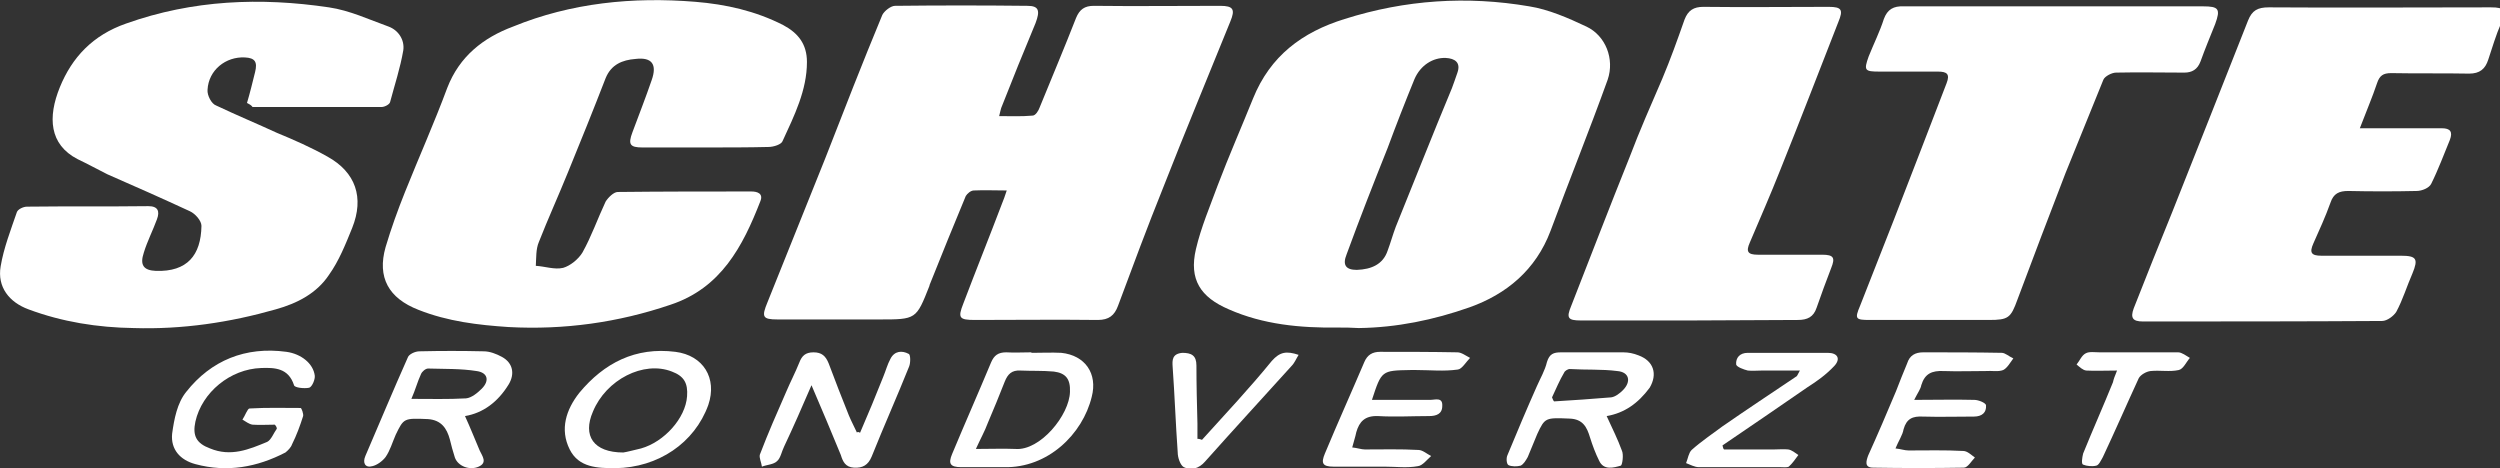
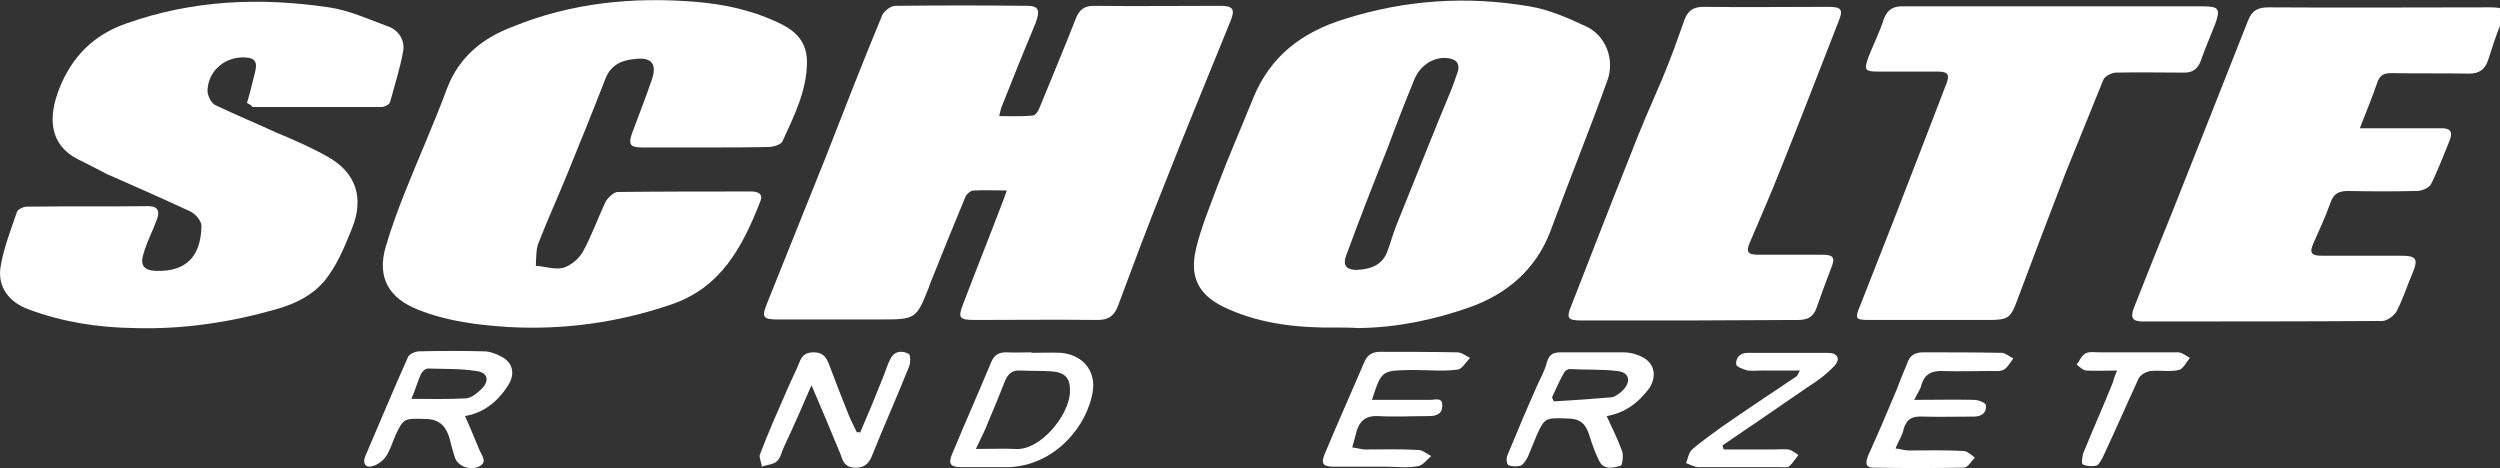
<svg xmlns="http://www.w3.org/2000/svg" xmlns:ns1="http://www.inkscape.org/namespaces/inkscape" xmlns:ns2="http://sodipodi.sourceforge.net/DTD/sodipodi-0.dtd" width="130.973mm" height="24.517mm" viewBox="0 0 130.973 24.517" version="1.1" id="svg1" xml:space="preserve" ns1:export-filename="logo-white.svg" ns1:export-xdpi="96" ns1:export-ydpi="96">
  <rect x="0" y="0" width="130.973" height="24.517" fill="#333333" stroke="none" />
  <ns2:namedview id="namedview1" pagecolor="#505050" bordercolor="#eeeeee" borderopacity="1" ns1:showpageshadow="0" ns1:pageopacity="0" ns1:pagecheckerboard="0" ns1:deskcolor="#505050" ns1:document-units="mm" />
  <defs id="defs1" />
  <g ns1:label="Laag 1" ns1:groupmode="layer" id="layer1" transform="translate(-39.63,-136.241)">
    <g id="g18" transform="matrix(0.265,0,0,0.265,38.021,131.618)" style="fill:#ffffff;fill-opacity:1">
      <path class="st0" d="m 205.1,55.1 c -2.4,0 -4.4,-0.1 -6.5,0 -0.6,0 -1.3,0.6 -1.6,1.1 -2.4,5.8 -4.7,11.4 -7,17.2 -0.1,0.2 -0.2,0.5 -0.2,0.6 -2.6,6.6 -2.6,6.6 -9.9,6.6 -6.7,0 -13.3,0 -20.1,0 -3,0 -3.2,-0.5 -2,-3.4 3.8,-9.5 7.6,-18.9 11.4,-28.4 3.7,-9.5 7.4,-19 11.3,-28.4 0.4,-0.8 1.7,-1.8 2.5,-1.8 8.8,-0.1 17.4,-0.1 26.2,0 2.3,0 2.5,1 1.6,3.4 -2.3,5.5 -4.6,11.2 -6.8,16.8 -0.1,0.4 -0.2,0.7 -0.4,1.6 2.3,0 4.4,0.1 6.6,-0.1 0.6,0 1.2,-1 1.4,-1.6 2.4,-5.9 4.9,-11.8 7.2,-17.7 0.7,-1.7 1.7,-2.4 3.5,-2.4 8.3,0.1 16.7,0 25,0 2.6,0 3,0.7 2,3.1 -4.4,10.9 -9,21.9 -13.3,32.9 -3.1,7.7 -6,15.5 -8.9,23.3 -0.7,1.9 -1.8,2.8 -4,2.8 -8.1,-0.1 -16.2,0 -24.3,0 -3.1,0 -3.4,-0.4 -2.3,-3.2 2.5,-6.6 5.2,-13.3 7.7,-19.9 0.3,-0.7 0.5,-1.3 0.9,-2.5 z" id="path1" style="fill:#ffffff;fill-opacity:1" />
      <path class="st0" d="m 270.6,82.2 c -7.5,0.1 -14.8,-0.6 -21.6,-3.6 -5.6,-2.4 -7.9,-5.9 -6.5,-11.9 1,-4.3 2.8,-8.5 4.3,-12.6 2.2,-5.8 4.7,-11.5 7,-17.2 3.4,-8.4 9.7,-13.1 18.1,-15.7 12,-3.8 24.2,-4.6 36.5,-2.5 3.8,0.6 7.7,2.3 11.3,4 3.8,1.8 5.6,6.4 4.2,10.5 -3.6,10 -7.6,19.9 -11.3,29.9 -2.9,7.7 -8.7,12.5 -16,15.1 -7.1,2.5 -14.4,4 -21.9,4.1 -1.5,-0.1 -2.8,-0.1 -4.1,-0.1 z m 3.7,-11.4 c 2.9,-0.1 5.2,-1.1 6.1,-3.8 0.6,-1.6 1,-3.1 1.6,-4.7 3.7,-9.1 7.3,-18.3 11.1,-27.4 0.4,-1 0.7,-2 1.1,-3.1 0.7,-2 -0.5,-2.8 -2.3,-2.9 -2.5,-0.1 -5,1.4 -6.2,4.2 -1.8,4.4 -3.6,9 -5.3,13.6 -2.8,7 -5.5,13.9 -8.1,21 -0.9,2.2 -0.1,3.1 2,3.1 z" id="path2" style="fill:#ffffff;fill-opacity:1" />
      <path class="st0" d="m 145.6,46.6 c -4.2,0 -8.3,0 -12.5,0 -2.5,0 -2.9,-0.6 -2,-3 1.3,-3.5 2.6,-6.8 3.8,-10.3 1.1,-3.1 0.1,-4.6 -3.2,-4.2 -2.6,0.2 -4.8,1.1 -5.9,3.8 -2.4,6.2 -4.9,12.4 -7.4,18.5 -1.9,4.7 -4,9.3 -5.8,13.9 -0.6,1.4 -0.5,3.1 -0.6,4.7 1.8,0.1 3.7,0.8 5.4,0.4 1.4,-0.4 3,-1.7 3.8,-3 1.8,-3.2 3,-6.7 4.6,-10.1 0.5,-0.8 1.6,-1.9 2.4,-1.9 8.8,-0.1 17.5,-0.1 26.4,-0.1 1.2,0 2.4,0.4 1.8,1.9 -3.5,9 -7.8,17.2 -17.8,20.5 -10.3,3.5 -21,5 -32,4.4 -6,-0.4 -12,-1.1 -17.8,-3.4 -5.9,-2.3 -8.2,-6.4 -6.5,-12.4 1.1,-3.7 2.4,-7.3 3.8,-10.8 2.8,-7 5.8,-13.7 8.4,-20.7 2.4,-6.2 7.1,-9.9 13,-12.1 11.5,-4.7 23.7,-5.9 36,-4.9 6.1,0.5 11.9,1.8 17.4,4.6 3,1.6 4.7,3.8 4.7,7.3 0,5.6 -2.5,10.6 -4.8,15.6 -0.2,0.7 -1.8,1.2 -2.8,1.2 -4,0.1 -8.2,0.1 -12.4,0.1 z" id="path3" style="fill:#ffffff;fill-opacity:1" />
      <path class="st0" d="m 54.9,37.8 c 0.6,-2 1.1,-4.1 1.6,-6.1 0.5,-2 0,-2.8 -2,-2.9 -3.8,-0.2 -7.2,2.5 -7.4,6.4 -0.1,1.1 0.8,2.8 1.7,3.1 4,1.9 8.1,3.6 12,5.4 3.4,1.4 6.8,2.9 10,4.7 5.6,3.1 7.3,8.1 4.9,14.1 -1.3,3.2 -2.6,6.5 -4.6,9.3 -2.4,3.6 -6.2,5.6 -10.5,6.8 -9.1,2.6 -18.5,4 -28.1,3.7 C 25.4,82.2 18.4,81.1 11.7,78.6 7.9,77.2 5.5,74.2 6.2,70.1 c 0.6,-3.6 2,-7.2 3.2,-10.7 0.2,-0.6 1.3,-1.1 2,-1.1 8.1,-0.1 16,0 24,-0.1 1.9,0 2.3,1 1.7,2.6 -0.8,2.2 -1.9,4.3 -2.6,6.6 -0.8,2.4 -0.1,3.5 2.4,3.6 6.2,0.2 8.9,-3.1 9,-8.9 0,-1 -1.2,-2.4 -2.3,-2.9 -5.4,-2.5 -10.8,-4.9 -16.3,-7.3 -2,-1 -3.8,-2 -5.9,-3 C 15.8,46 15.5,40.6 17.9,34.7 20.3,28.8 24.4,24.4 31,22.1 c 13.2,-4.7 26.6,-5.2 40.1,-3.2 4.1,0.6 7.9,2.4 11.8,3.8 1.9,0.7 3.2,2.6 2.9,4.7 -0.6,3.5 -1.7,6.8 -2.6,10.2 -0.1,0.5 -1.1,1 -1.7,1 -8.5,0 -16.9,0 -25.5,0 -0.2,-0.3 -0.5,-0.5 -1.1,-0.8 z" id="path4" style="fill:#ffffff;fill-opacity:1" />
      <path class="st0" d="m 472.6,42.8 c 3.1,0 5.8,0 8.4,0 2.6,0 5.2,0 7.8,0 1.7,0 2.2,0.7 1.6,2.3 -1.2,2.9 -2.3,5.9 -3.7,8.7 -0.4,0.8 -1.8,1.4 -2.9,1.4 -4.4,0.1 -9,0.1 -13.5,0 -1.8,0 -2.9,0.5 -3.5,2.3 -1,2.8 -2.2,5.4 -3.4,8.1 -0.8,1.8 -0.4,2.4 1.6,2.4 5.3,0 10.6,0 15.7,0 3.1,0 3.5,0.6 2.3,3.5 -1.1,2.5 -1.9,5.2 -3.2,7.6 -0.5,0.8 -1.8,1.8 -2.8,1.8 -15.7,0.1 -31.6,0.1 -47.3,0.1 -2,0 -2.5,-0.7 -1.8,-2.6 2.5,-6.4 5,-12.6 7.6,-19 5,-12.6 10,-25.2 15,-37.9 0.8,-2 1.9,-2.6 4.1,-2.6 14.7,0.1 29.2,0 43.9,0 2.8,0 3.1,0.6 2,3.2 -1,2.3 -1.7,4.7 -2.5,7.1 -0.6,1.9 -1.7,2.8 -3.8,2.8 -5,-0.1 -10.2,0 -15.4,-0.1 -1.6,0 -2.3,0.5 -2.8,2 -0.9,2.7 -2.1,5.5 -3.4,8.9 z" id="path5" style="fill:#ffffff;fill-opacity:1" />
      <path class="st0" d="m 412.2,18.7 c 9.9,0 19.6,0 29.4,0 3.1,0 3.5,0.5 2.4,3.5 -1,2.5 -2,4.9 -2.9,7.4 -0.6,1.6 -1.7,2.2 -3.2,2.2 -4.4,0 -9,-0.1 -13.5,0 -0.8,0 -2.2,0.7 -2.5,1.4 -2.5,6.1 -5,12.4 -7.5,18.5 -3.2,8.3 -6.4,16.7 -9.5,25 -1.3,3.6 -1.8,4 -5.6,4 -7.8,0 -15.7,0 -23.6,0 -2.8,0 -3,-0.2 -1.9,-2.8 2.2,-5.6 4.4,-11.2 6.6,-16.8 3.5,-9 7,-18.1 10.5,-27.2 0.7,-1.8 0.1,-2.3 -1.7,-2.3 -3.8,0 -7.7,0 -11.5,0 -3,0 -3.2,-0.2 -2.2,-3 1,-2.5 2.2,-4.9 3,-7.4 0.7,-1.9 1.9,-2.6 4,-2.5 10,0 19.9,0 29.7,0 z" id="path6" style="fill:#ffffff;fill-opacity:1" />
      <path class="st0" d="m 340.1,80.8 c -7.2,0 -14.3,0 -21.5,0 -2.6,0 -2.9,-0.5 -1.9,-2.9 3.8,-9.7 7.6,-19.6 11.5,-29.3 2,-5.3 4.3,-10.5 6.5,-15.6 1.6,-3.8 3,-7.7 4.4,-11.7 0.7,-1.8 1.8,-2.5 3.7,-2.5 8.3,0.1 16.5,0 24.8,0 2.6,0 2.9,0.6 1.9,3 -3.8,9.7 -7.6,19.6 -11.5,29.3 -1.9,4.8 -4,9.6 -6,14.3 -0.8,1.8 -0.4,2.4 1.6,2.4 4.2,0 8.5,0 12.7,0 2.3,0 2.6,0.6 1.8,2.6 -1,2.6 -2,5.3 -2.9,7.9 -0.6,1.8 -1.8,2.4 -3.7,2.4 -7.1,0 -14.2,0.1 -21.4,0.1 z" id="path7" style="fill:#ffffff;fill-opacity:1" />
      <path class="st0" d="m 323.7,99.7 c 1.1,2.4 2.2,4.6 3,6.8 0.4,0.8 0.1,2.9 -0.2,3 -1.4,0.4 -3.4,1 -4.3,-1 -0.7,-1.4 -1.3,-3 -1.8,-4.6 -0.6,-2 -1.4,-3.6 -4,-3.7 -4.8,-0.2 -4.9,-0.2 -6.4,3 -0.7,1.6 -1.2,3 -1.9,4.6 -0.4,0.7 -0.8,1.4 -1.4,1.7 -0.7,0.2 -1.8,0.2 -2.4,-0.1 -0.4,-0.2 -0.5,-1.4 -0.2,-2 1.9,-4.6 3.8,-9.1 5.8,-13.6 0.7,-1.6 1.6,-3.1 2,-4.8 0.5,-1.6 1.3,-1.9 2.8,-1.9 4.1,0 8.2,0 12.3,0 1,0 2,0.2 3,0.6 3,1.1 3.8,3.7 2.2,6.4 -2.3,3.1 -5,5 -8.5,5.6 z M 312.9,96 c 0.1,0.2 0.2,0.6 0.4,0.8 3.7,-0.2 7.5,-0.5 11.3,-0.8 0.8,-0.1 1.7,-0.8 2.3,-1.4 1.7,-1.7 1.3,-3.6 -1.1,-3.8 -3.1,-0.4 -6.2,-0.2 -9.4,-0.4 -0.4,0 -1,0.4 -1.1,0.7 -0.9,1.5 -1.6,3.2 -2.4,4.9 z" id="path8" style="fill:#ffffff;fill-opacity:1" />
      <path class="st0" d="m 98,99.7 c 1.1,2.4 2,4.7 2.9,6.8 0.5,1.1 1.6,2.4 -0.2,3.2 -1.8,0.8 -4.1,-0.1 -4.7,-1.8 -0.4,-1.2 -0.7,-2.4 -1,-3.6 -0.6,-2.2 -1.7,-3.8 -4.3,-4 -4.8,-0.2 -4.8,-0.2 -6.4,3.1 -0.7,1.6 -1.1,3.1 -2,4.4 -0.6,0.8 -1.7,1.6 -2.6,1.8 -1.4,0.4 -2,-0.6 -1.4,-2 2.8,-6.5 5.5,-13 8.4,-19.5 0.2,-0.6 1.4,-1.2 2.3,-1.2 4.2,-0.1 8.5,-0.1 12.7,0 1.2,0 2.5,0.5 3.6,1.1 2.2,1.2 2.6,3.4 1.3,5.5 -2.1,3.4 -5,5.6 -8.6,6.2 z M 87.4,96.3 c 3.8,0 7.3,0.1 10.8,-0.1 1.1,-0.1 2.3,-1.1 3.1,-1.9 1.6,-1.6 1.2,-3.2 -1,-3.5 -3.1,-0.5 -6.4,-0.4 -9.6,-0.5 -0.5,0 -1.2,0.6 -1.4,1.1 -0.7,1.5 -1.1,3.1 -1.9,4.9 z" id="path9" style="fill:#ffffff;fill-opacity:1" />
-       <path class="st0" d="m 60.4,101.4 c -1.4,0 -3,0.1 -4.4,0 -0.7,-0.1 -1.3,-0.6 -2,-1 0.5,-0.7 1,-2.2 1.4,-2.2 3.4,-0.2 6.7,-0.1 10.1,-0.1 0.2,0 0.6,1.2 0.5,1.6 -0.6,1.9 -1.3,3.8 -2.2,5.6 -0.2,0.6 -0.8,1.2 -1.3,1.6 -5.6,2.9 -11.5,4 -17.8,2.3 -3,-0.8 -4.9,-2.9 -4.6,-6 0.4,-2.9 1,-6.1 2.8,-8.3 4.9,-6.2 11.7,-9 19.8,-7.9 2.9,0.4 5.3,2.3 5.6,4.7 0.1,0.7 -0.5,2.2 -1.1,2.4 -1,0.2 -2.9,0 -3,-0.5 -1.1,-3.4 -3.8,-3.5 -6.5,-3.4 -6.1,0.2 -11.7,4.8 -13,10.6 -0.6,2.8 0.2,4.3 2.9,5.3 4.1,1.7 7.7,0.2 11.3,-1.3 0.8,-0.4 1.3,-1.8 1.9,-2.6 0,-0.3 -0.2,-0.6 -0.4,-0.8 z" id="path10" style="fill:#ffffff;fill-opacity:1" />
+       <path class="st0" d="m 60.4,101.4 z" id="path10" style="fill:#ffffff;fill-opacity:1" />
      <path class="st0" d="m 176.1,103 c 1.6,-3.7 3.1,-7.3 4.6,-11.1 0.5,-1.2 0.8,-2.4 1.4,-3.5 0.8,-1.6 2.3,-1.7 3.6,-1 0.4,0.1 0.4,1.8 0.1,2.5 -2.4,6 -5,11.8 -7.4,17.8 -0.7,1.7 -1.8,2.3 -3.5,2.2 -1.7,-0.1 -2.2,-1.2 -2.6,-2.5 -1.8,-4.4 -3.7,-8.9 -5.8,-13.8 -1.9,4.4 -3.6,8.3 -5.4,12.1 -0.5,1 -0.7,2.3 -1.4,2.9 -0.7,0.7 -2,0.7 -3,1.1 -0.1,-0.8 -0.6,-1.8 -0.4,-2.4 1.6,-4.2 3.4,-8.3 5.2,-12.4 0.8,-1.9 1.8,-3.8 2.6,-5.8 0.5,-1.3 1.2,-2 2.8,-2 1.6,0 2.4,0.7 3,2.2 1.3,3.5 2.6,6.8 4,10.3 0.5,1.2 1.1,2.3 1.6,3.4 0,-0.2 0.3,-0.2 0.6,0 z" id="path11" style="fill:#ffffff;fill-opacity:1" />
      <path class="st0" d="m 210,87.2 c 1.9,0 4,-0.1 5.9,0 4.7,0.5 7.2,4.1 6,8.7 -1.8,7.4 -8.7,14.1 -17.3,13.9 -2.9,0 -5.6,0 -8.5,0 -2.2,0 -2.6,-0.7 -1.8,-2.6 2.5,-6 5.2,-12.1 7.7,-18.1 0.6,-1.4 1.4,-2 3,-2 1.7,0.1 3.2,0 4.9,0 0.1,0 0.1,0 0.1,0.1 z m -11,19 c 3,0 5.4,-0.1 7.8,0 4.9,0.4 10.7,-6.7 10.8,-11.3 0.1,-2.5 -0.8,-3.7 -3.2,-4 -2.2,-0.2 -4.3,-0.1 -6.6,-0.2 -1.7,-0.1 -2.5,0.7 -3.1,2.2 -1.1,2.8 -2.2,5.5 -3.4,8.3 -0.5,1.4 -1.4,3 -2.3,5 z" id="path12" style="fill:#ffffff;fill-opacity:1" />
-       <path class="st0" d="m 127.7,110 c -3.5,0 -7.2,-0.1 -9,-3.7 -2,-4 -0.7,-7.9 1.9,-11.2 4.9,-5.9 11.1,-9.1 19,-8.1 5.5,0.7 8.3,5.2 6.5,10.5 -2.7,7.5 -9.9,12.4 -18.4,12.5 z m 1.6,-3.1 c 0.7,-0.1 2.2,-0.5 3.5,-0.8 4.6,-1.3 8.8,-6 9.1,-10.3 0.2,-2.6 -0.6,-4 -3,-4.9 -5.6,-2.2 -13,1.6 -15.6,7.9 -2.1,4.8 0.1,8.1 6,8.1 z" id="path13" style="fill:#ffffff;fill-opacity:1" />
      <path class="st0" d="m 384.5,96.5 c 4.3,0 8.1,-0.1 11.9,0 0.8,0 2.3,0.6 2.3,1.1 0.1,1.4 -0.8,2.2 -2.4,2.2 -3.4,0 -6.7,0.1 -10.1,0 -2,-0.1 -3.2,0.4 -3.8,2.5 -0.2,1.2 -1,2.3 -1.6,3.8 1,0.1 1.8,0.4 2.6,0.4 3.6,0 7.2,-0.1 10.8,0.1 0.8,0 1.6,0.8 2.3,1.3 -0.7,0.7 -1.4,2 -2.2,2 -6,0.1 -11.9,0.1 -17.9,0 -1.8,0 -1.4,-1.3 -1,-2.4 1.9,-4.2 3.7,-8.4 5.5,-12.7 0.7,-1.8 1.4,-3.6 2.2,-5.5 0.5,-1.6 1.6,-2.2 3.2,-2.2 5.2,0 10.3,0 15.5,0.1 0.7,0 1.4,0.7 2.3,1.1 -0.6,0.8 -1.2,1.9 -2,2.3 -1,0.4 -2.3,0.1 -3.5,0.2 -2.8,0 -5.5,0.1 -8.3,0 -2.3,-0.1 -3.7,0.5 -4.4,2.8 -0.1,0.7 -0.7,1.5 -1.4,2.9 z" id="path14" style="fill:#ffffff;fill-opacity:1" />
      <path class="st0" d="m 277.3,96.5 c 4.1,0 7.8,0 11.5,0 1,0 2.5,-0.6 2.4,1.2 0,1.6 -1.2,2 -2.6,2 -3.4,0 -6.7,0.2 -10.1,0 -2.6,-0.1 -3.7,1.1 -4.3,3.2 -0.2,1 -0.5,1.8 -0.8,3 1,0.1 1.8,0.4 2.5,0.4 3.5,0 7.1,-0.1 10.6,0.1 0.8,0 1.7,0.8 2.5,1.2 -0.8,0.7 -1.7,1.9 -2.6,2 -2.2,0.4 -4.3,0.1 -6.6,0.1 -3.4,0 -6.7,0 -10.1,0 -2.2,0 -2.5,-0.7 -1.7,-2.6 2.5,-6 5.2,-12 7.8,-18.1 0.6,-1.4 1.6,-2 3.1,-2 5,0 10.2,0 15.3,0.1 0.8,0 1.7,0.7 2.5,1.1 -0.8,0.8 -1.6,2.2 -2.4,2.3 -2.8,0.4 -5.5,0.1 -8.2,0.1 -0.4,0 -0.8,0 -1.2,0 -5.7,0.1 -5.7,0.1 -7.6,5.9 z" id="path15" style="fill:#ffffff;fill-opacity:1" />
      <path class="st0" d="m 346.9,106.3 c 3.2,0 6.5,0 9.9,0 1,0 1.9,-0.1 2.8,0 0.7,0.1 1.4,0.7 2,1.1 -0.6,0.8 -1.2,1.7 -1.9,2.3 -0.4,0.2 -1.1,0.1 -1.6,0.1 -5.4,0 -10.8,0 -16.2,0 -0.8,0 -1.7,-0.5 -2.5,-0.8 0.4,-1 0.5,-2 1.1,-2.6 1.9,-1.7 4,-3.1 6,-4.6 4.9,-3.4 9.9,-6.7 14.8,-10 0.1,-0.1 0.2,-0.4 0.6,-1.1 -2.6,0 -5,0 -7.5,0 -1,0 -1.9,0.1 -2.8,0 -0.8,-0.2 -2.2,-0.7 -2.3,-1.2 -0.1,-1.3 0.7,-2.3 2.3,-2.3 1.9,0 4,0 5.9,0 3.2,0 6.6,0 9.9,0 2,0 2.6,1.2 1.3,2.6 -1.6,1.7 -3.4,3 -5.3,4.2 -5.5,3.8 -11.2,7.7 -16.8,11.5 0.1,0.3 0.1,0.6 0.3,0.8 z" id="path16" style="fill:#ffffff;fill-opacity:1" />
-       <path class="st0" d="m 243.7,104.4 c 4.7,-5.2 9.4,-10.2 13.8,-15.6 1.6,-1.8 2.9,-2 5.3,-1.2 -0.5,0.8 -0.8,1.6 -1.4,2.2 -5.6,6.2 -11.4,12.5 -17.1,18.9 -1.2,1.4 -2.8,1.8 -4.2,1.1 -0.7,-0.4 -1.2,-1.9 -1.2,-2.9 -0.4,-5.6 -0.6,-11.3 -1,-16.9 -0.1,-1.4 -0.1,-2.6 1.9,-2.8 1.8,0 2.8,0.5 2.8,2.5 0,3.8 0.1,7.7 0.2,11.5 0,1 0,2 0,3 0.4,0 0.6,0.1 0.9,0.2 z" id="path17" style="fill:#ffffff;fill-opacity:1" />
      <path class="st0" d="m 424.6,90.7 c -2.4,0 -4.3,0.1 -6.1,0 -0.7,-0.1 -1.3,-0.7 -1.9,-1.2 0.6,-0.7 1,-1.8 1.8,-2.2 0.7,-0.4 1.8,-0.2 2.8,-0.2 5.2,0 10.3,0 15.5,0 0.7,0 1.6,0.7 2.3,1.1 -0.7,0.8 -1.3,2.2 -2.2,2.4 -1.8,0.4 -3.7,0 -5.6,0.2 -0.8,0.1 -1.9,0.7 -2.3,1.4 -2.4,5.2 -4.7,10.5 -7.1,15.6 -0.4,0.7 -0.8,1.6 -1.3,1.7 -0.8,0.2 -1.9,0.1 -2.6,-0.2 -0.4,-0.1 -0.2,-1.4 0,-2.2 1.9,-4.7 4,-9.4 5.9,-14.1 0.1,-0.5 0.3,-1.1 0.8,-2.3 z" id="path18" style="fill:#ffffff;fill-opacity:1" />
    </g>
  </g>
  <style type="text/css" id="style1">
	.st0{fill:#535355;}
</style>
</svg>